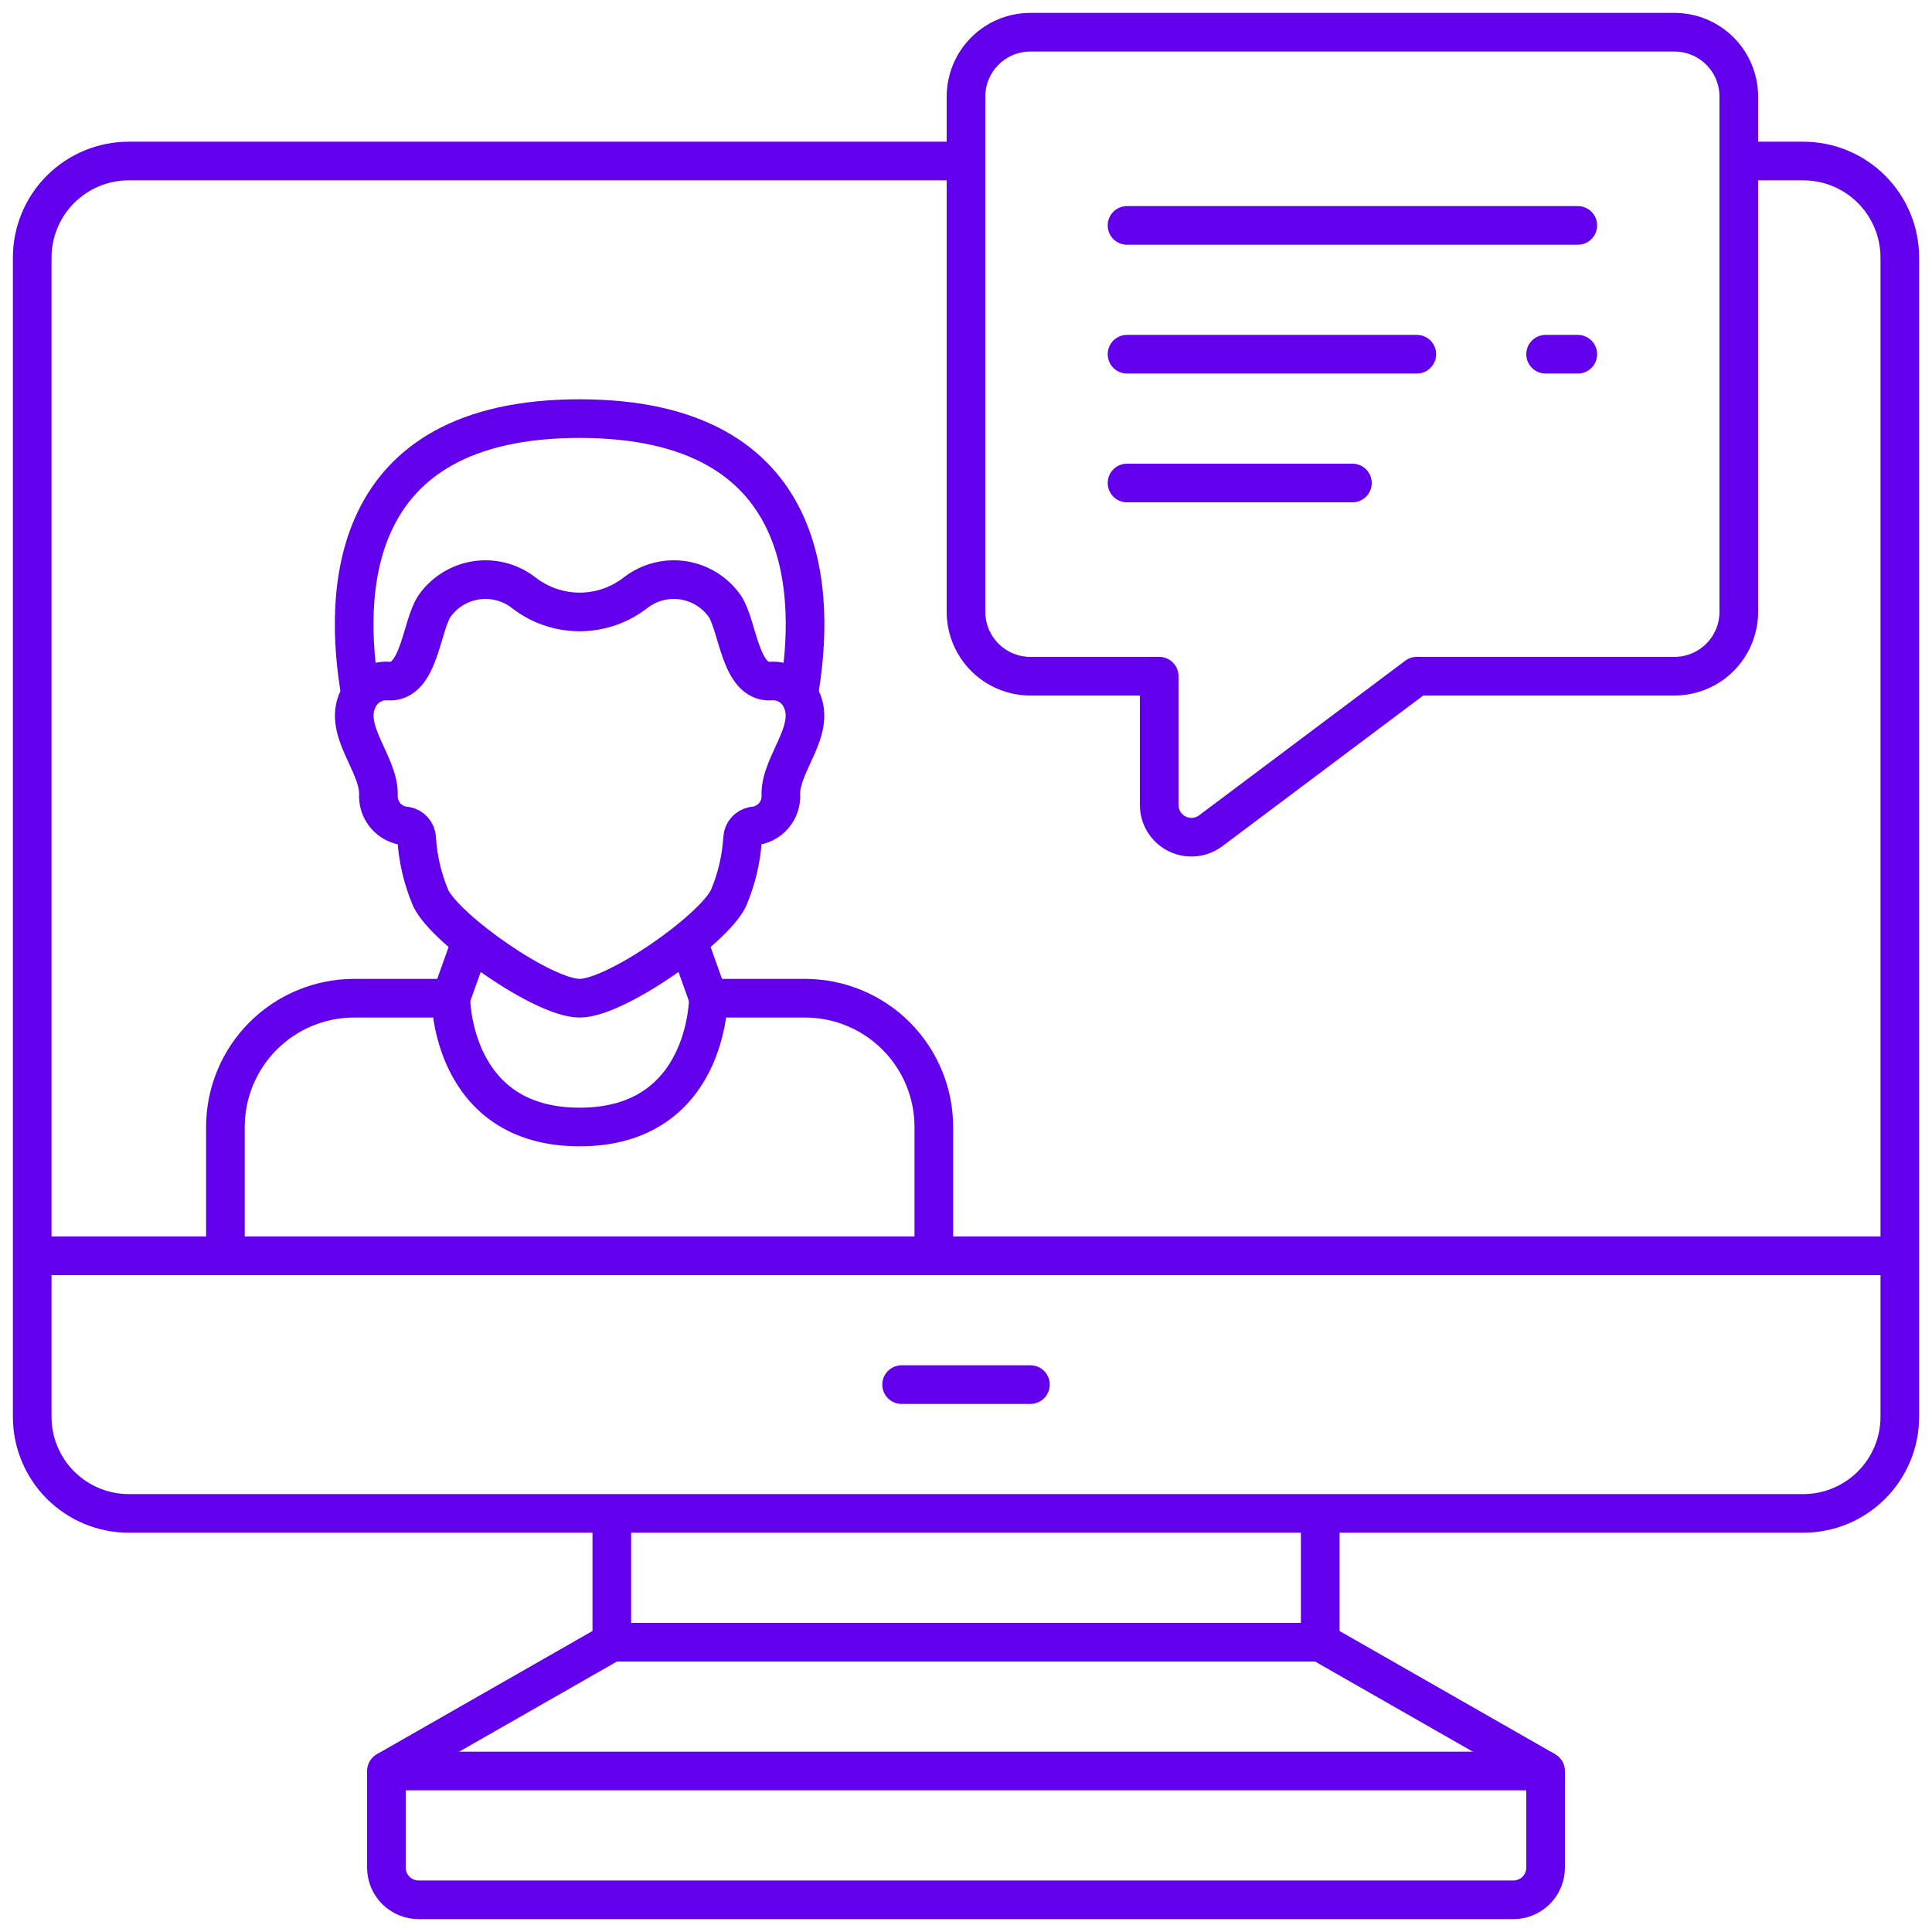
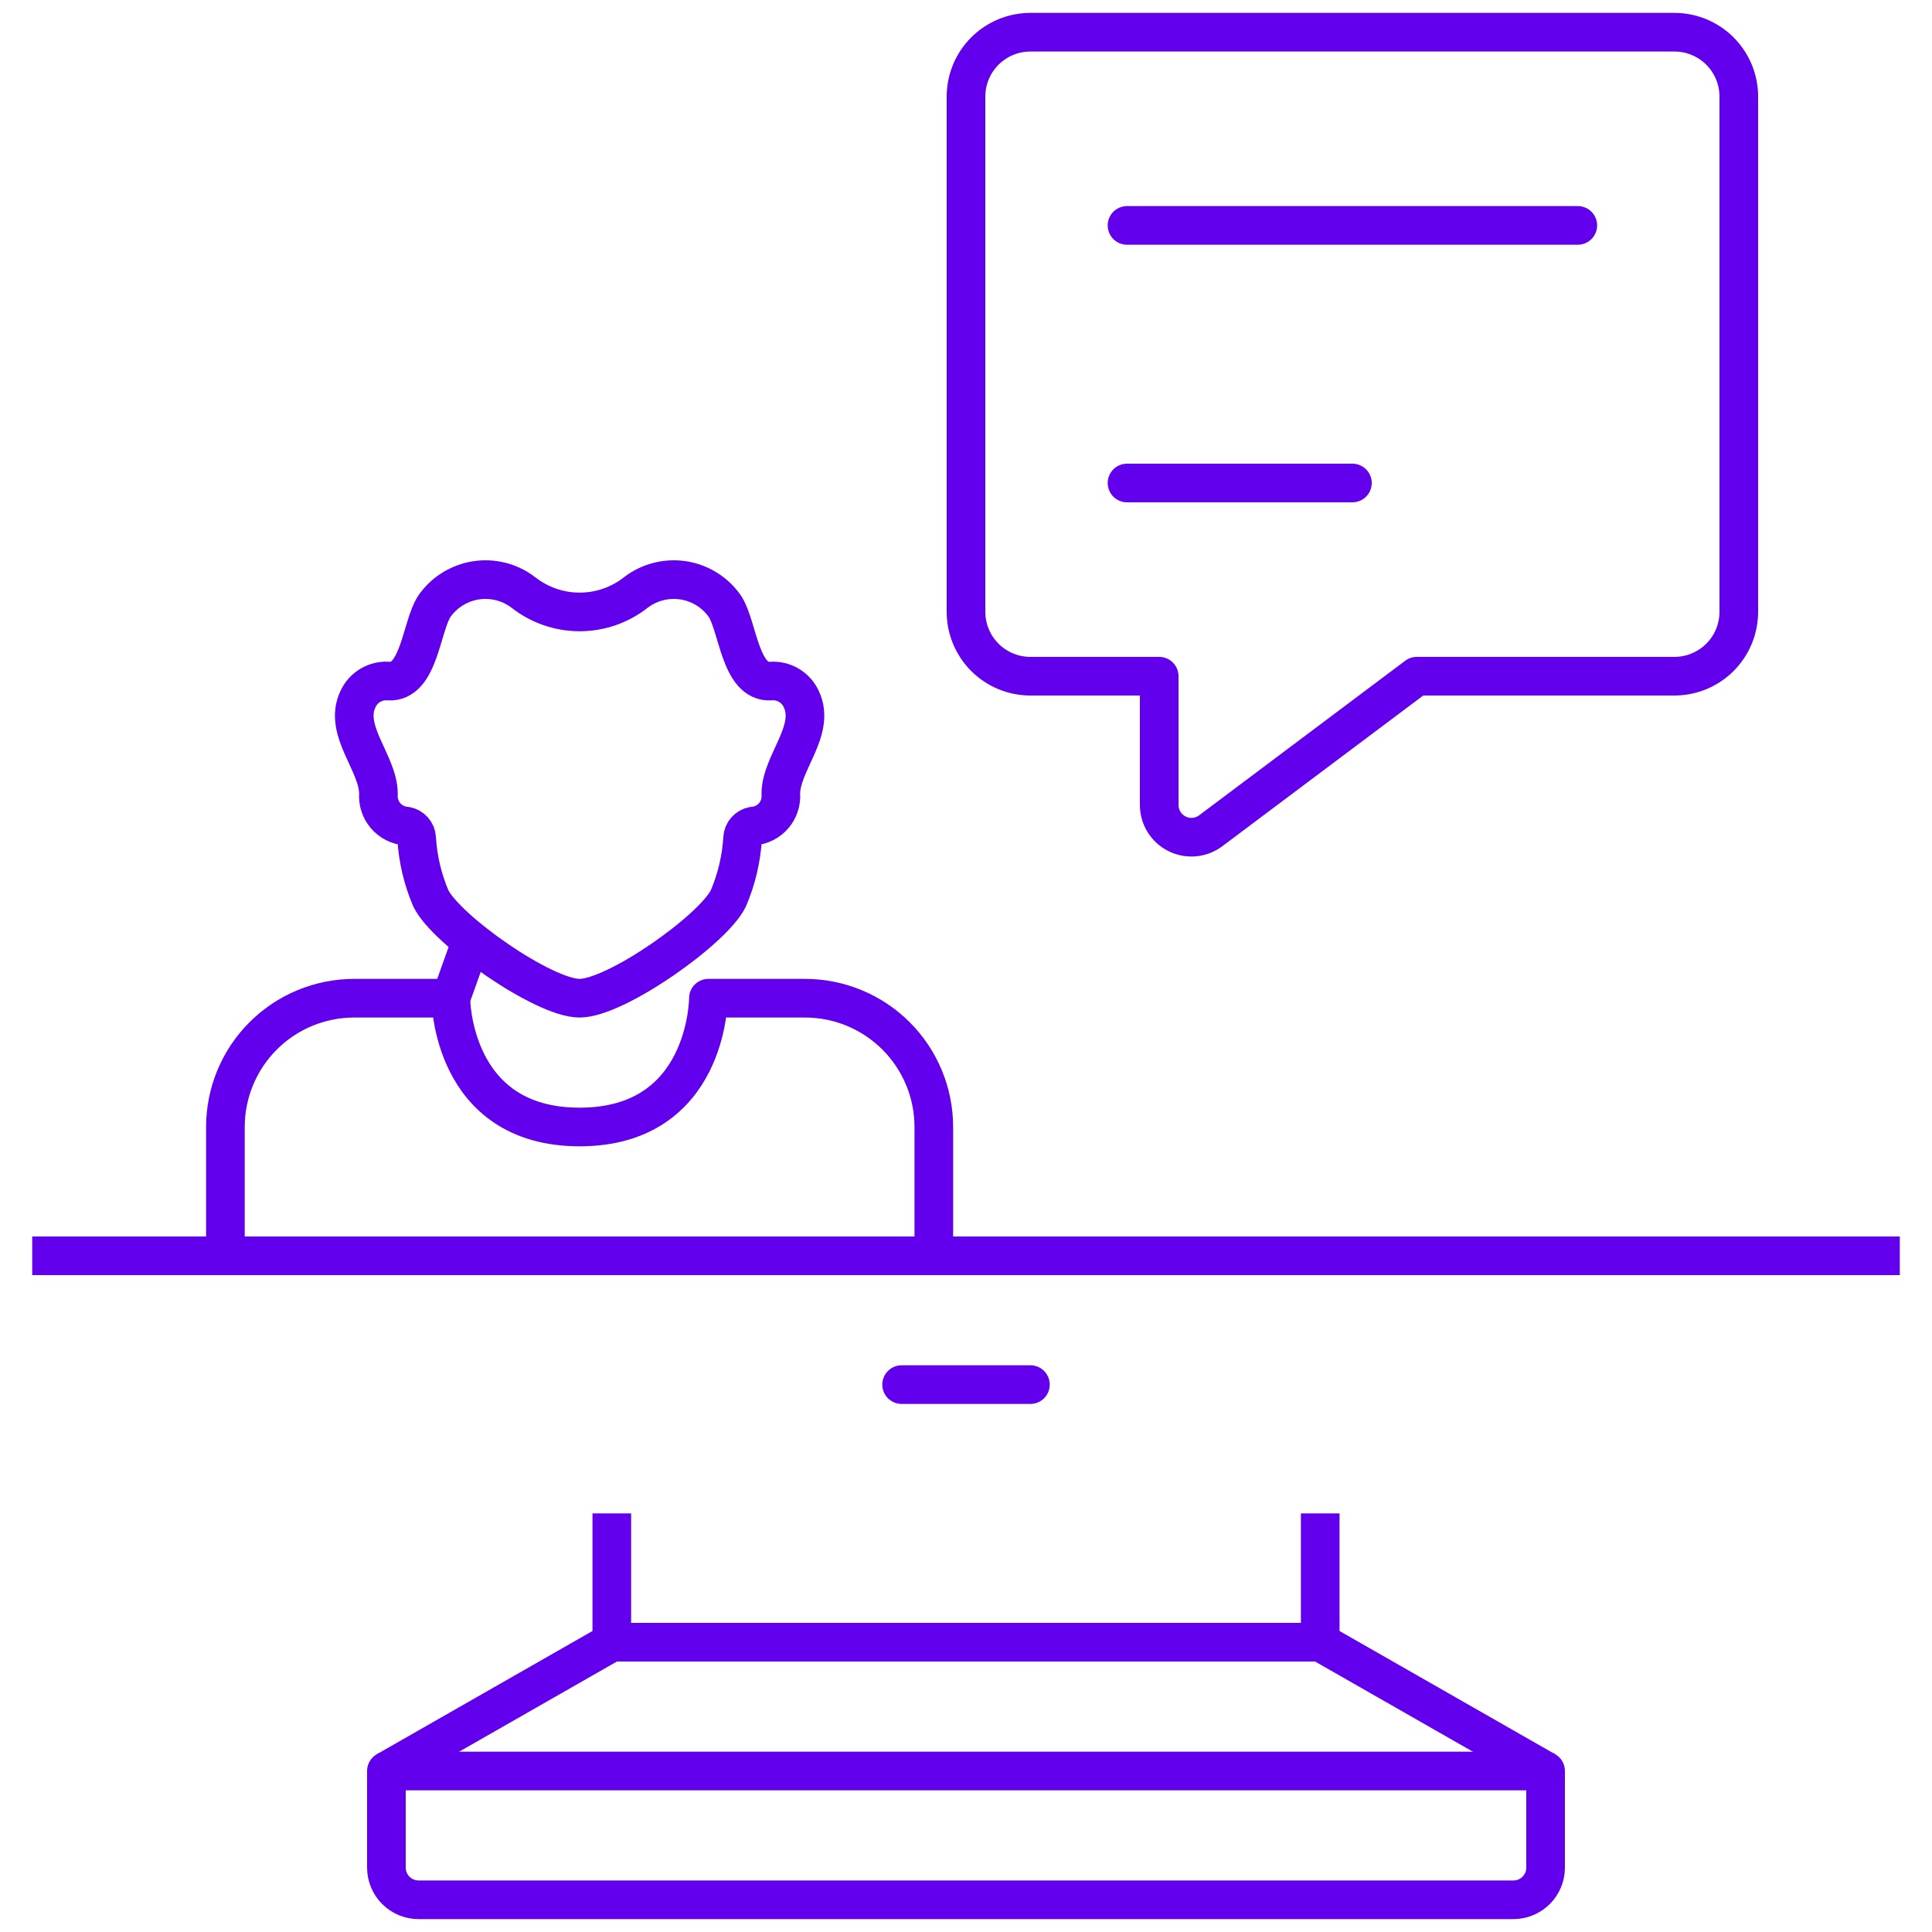
<svg xmlns="http://www.w3.org/2000/svg" width="100" height="100" viewBox="0 0 100 100" fill="none">
  <g clip-path="url(#clip0_1058_14726)">
    <path d="M20 91.667H80V96.667C80 97.109 79.824 97.533 79.512 97.845C79.199 98.158 78.775 98.333 78.333 98.333H21.667C21.225 98.333 20.801 98.158 20.488 97.845C20.176 97.533 20 97.109 20 96.667V91.667Z" stroke="#6200EE" stroke-width="2" stroke-linecap="round" stroke-linejoin="round" />
    <path d="M80 91.667L68.333 85H31.667L20 91.667" stroke="#6200EE" stroke-width="2" stroke-linejoin="round" />
    <path d="M68.334 85V78.334" stroke="#6200EE" stroke-width="2" stroke-linejoin="round" />
    <path d="M31.667 78.334V85" stroke="#6200EE" stroke-width="2" stroke-linejoin="round" />
    <path d="M1.667 65H98.334" stroke="#6200EE" stroke-width="2" stroke-linejoin="round" />
    <path d="M24.401 48.683L23.334 51.667" stroke="#6200EE" stroke-width="2" stroke-linejoin="round" />
-     <path d="M36.667 51.667L35.601 48.683" stroke="#6200EE" stroke-width="2" stroke-linejoin="round" />
    <path d="M11.667 65V58.333C11.667 56.565 12.369 54.87 13.62 53.619C14.87 52.369 16.566 51.667 18.334 51.667H23.334C23.334 51.667 23.334 58.333 30 58.333C36.667 58.333 36.667 51.667 36.667 51.667H41.667C43.435 51.667 45.131 52.369 46.381 53.619C47.631 54.87 48.334 56.565 48.334 58.333V65" stroke="#6200EE" stroke-width="2" stroke-linejoin="round" />
-     <path d="M90 8.334H93.334C94.66 8.334 95.931 8.86 96.869 9.798C97.807 10.736 98.334 12.007 98.334 13.334V73.334C98.334 74.66 97.807 75.931 96.869 76.869C95.931 77.807 94.66 78.334 93.334 78.334H6.667C5.341 78.334 4.069 77.807 3.131 76.869C2.194 75.931 1.667 74.66 1.667 73.334V13.334C1.667 12.007 2.194 10.736 3.131 9.798C4.069 8.86 5.341 8.334 6.667 8.334H50" stroke="#6200EE" stroke-width="2" stroke-linejoin="round" />
    <path d="M86.667 1.667H53.333C52.449 1.667 51.601 2.018 50.976 2.643C50.351 3.268 50 4.116 50 5V31.667C50 32.551 50.351 33.399 50.976 34.024C51.601 34.649 52.449 35 53.333 35H60V41.667C60 41.976 60.086 42.28 60.249 42.543C60.412 42.806 60.645 43.019 60.921 43.157C61.198 43.296 61.508 43.355 61.816 43.327C62.125 43.299 62.419 43.186 62.667 43L73.333 35H86.667C87.551 35 88.399 34.649 89.024 34.024C89.649 33.399 90 32.551 90 31.667V5C90 4.116 89.649 3.268 89.024 2.643C88.399 2.018 87.551 1.667 86.667 1.667Z" stroke="#6200EE" stroke-width="2" stroke-linecap="round" stroke-linejoin="round" />
-     <path d="M18.667 35.967C17.767 30.833 17.834 21.667 30 21.667C42.167 21.667 42.234 30.833 41.334 35.967" stroke="#6200EE" stroke-width="2" stroke-linejoin="round" />
    <path d="M30 51.667C31.867 51.667 36.902 48.132 37.7 46.5C38.124 45.508 38.374 44.45 38.438 43.373C38.447 43.224 38.506 43.082 38.605 42.971C38.704 42.859 38.838 42.783 38.985 42.757C39.188 42.742 39.387 42.687 39.569 42.594C39.751 42.502 39.913 42.375 40.046 42.22C40.179 42.066 40.28 41.886 40.343 41.692C40.407 41.498 40.431 41.294 40.415 41.09C40.415 39.495 42.248 37.81 41.475 36.187C41.34 35.889 41.117 35.639 40.835 35.472C40.554 35.305 40.228 35.228 39.902 35.252C38.295 35.365 38.203 32.387 37.51 31.367C37.26 31.012 36.941 30.712 36.572 30.484C36.204 30.256 35.793 30.104 35.364 30.038C34.935 29.972 34.498 29.994 34.078 30.101C33.657 30.208 33.263 30.399 32.918 30.662C32.088 31.317 31.06 31.674 30.002 31.674C28.943 31.674 27.916 31.317 27.085 30.662C26.74 30.399 26.346 30.208 25.926 30.101C25.506 29.994 25.068 29.972 24.639 30.038C24.211 30.104 23.8 30.256 23.431 30.484C23.062 30.712 22.743 31.012 22.493 31.367C21.8 32.387 21.708 35.367 20.102 35.252C19.775 35.228 19.45 35.305 19.168 35.472C18.887 35.639 18.664 35.889 18.528 36.187C17.752 37.81 19.588 39.495 19.588 41.09C19.573 41.294 19.597 41.498 19.66 41.692C19.724 41.886 19.825 42.066 19.957 42.22C20.09 42.375 20.252 42.502 20.434 42.594C20.616 42.687 20.815 42.742 21.018 42.757C21.166 42.783 21.299 42.859 21.398 42.971C21.498 43.082 21.556 43.224 21.565 43.373C21.628 44.45 21.877 45.508 22.3 46.5C23.098 48.132 28.133 51.667 30 51.667Z" stroke="#6200EE" stroke-width="2" stroke-linejoin="round" />
    <path d="M46.667 71.667H53.334" stroke="#6200EE" stroke-width="2" stroke-linecap="round" stroke-linejoin="round" />
    <path d="M58.334 11.667H81.667" stroke="#6200EE" stroke-width="2" stroke-linecap="round" stroke-linejoin="round" />
-     <path d="M80 18.334H81.667" stroke="#6200EE" stroke-width="2" stroke-linecap="round" stroke-linejoin="round" />
-     <path d="M58.334 18.334H73.334" stroke="#6200EE" stroke-width="2" stroke-linecap="round" stroke-linejoin="round" />
    <path d="M58.334 25H70.001" stroke="#6200EE" stroke-width="2" stroke-linecap="round" stroke-linejoin="round" />
  </g>
  <defs>
    <clipPath id="clip0_1058_14726">
      <rect width="100" height="100" fill="white" />
    </clipPath>
  </defs>
</svg>